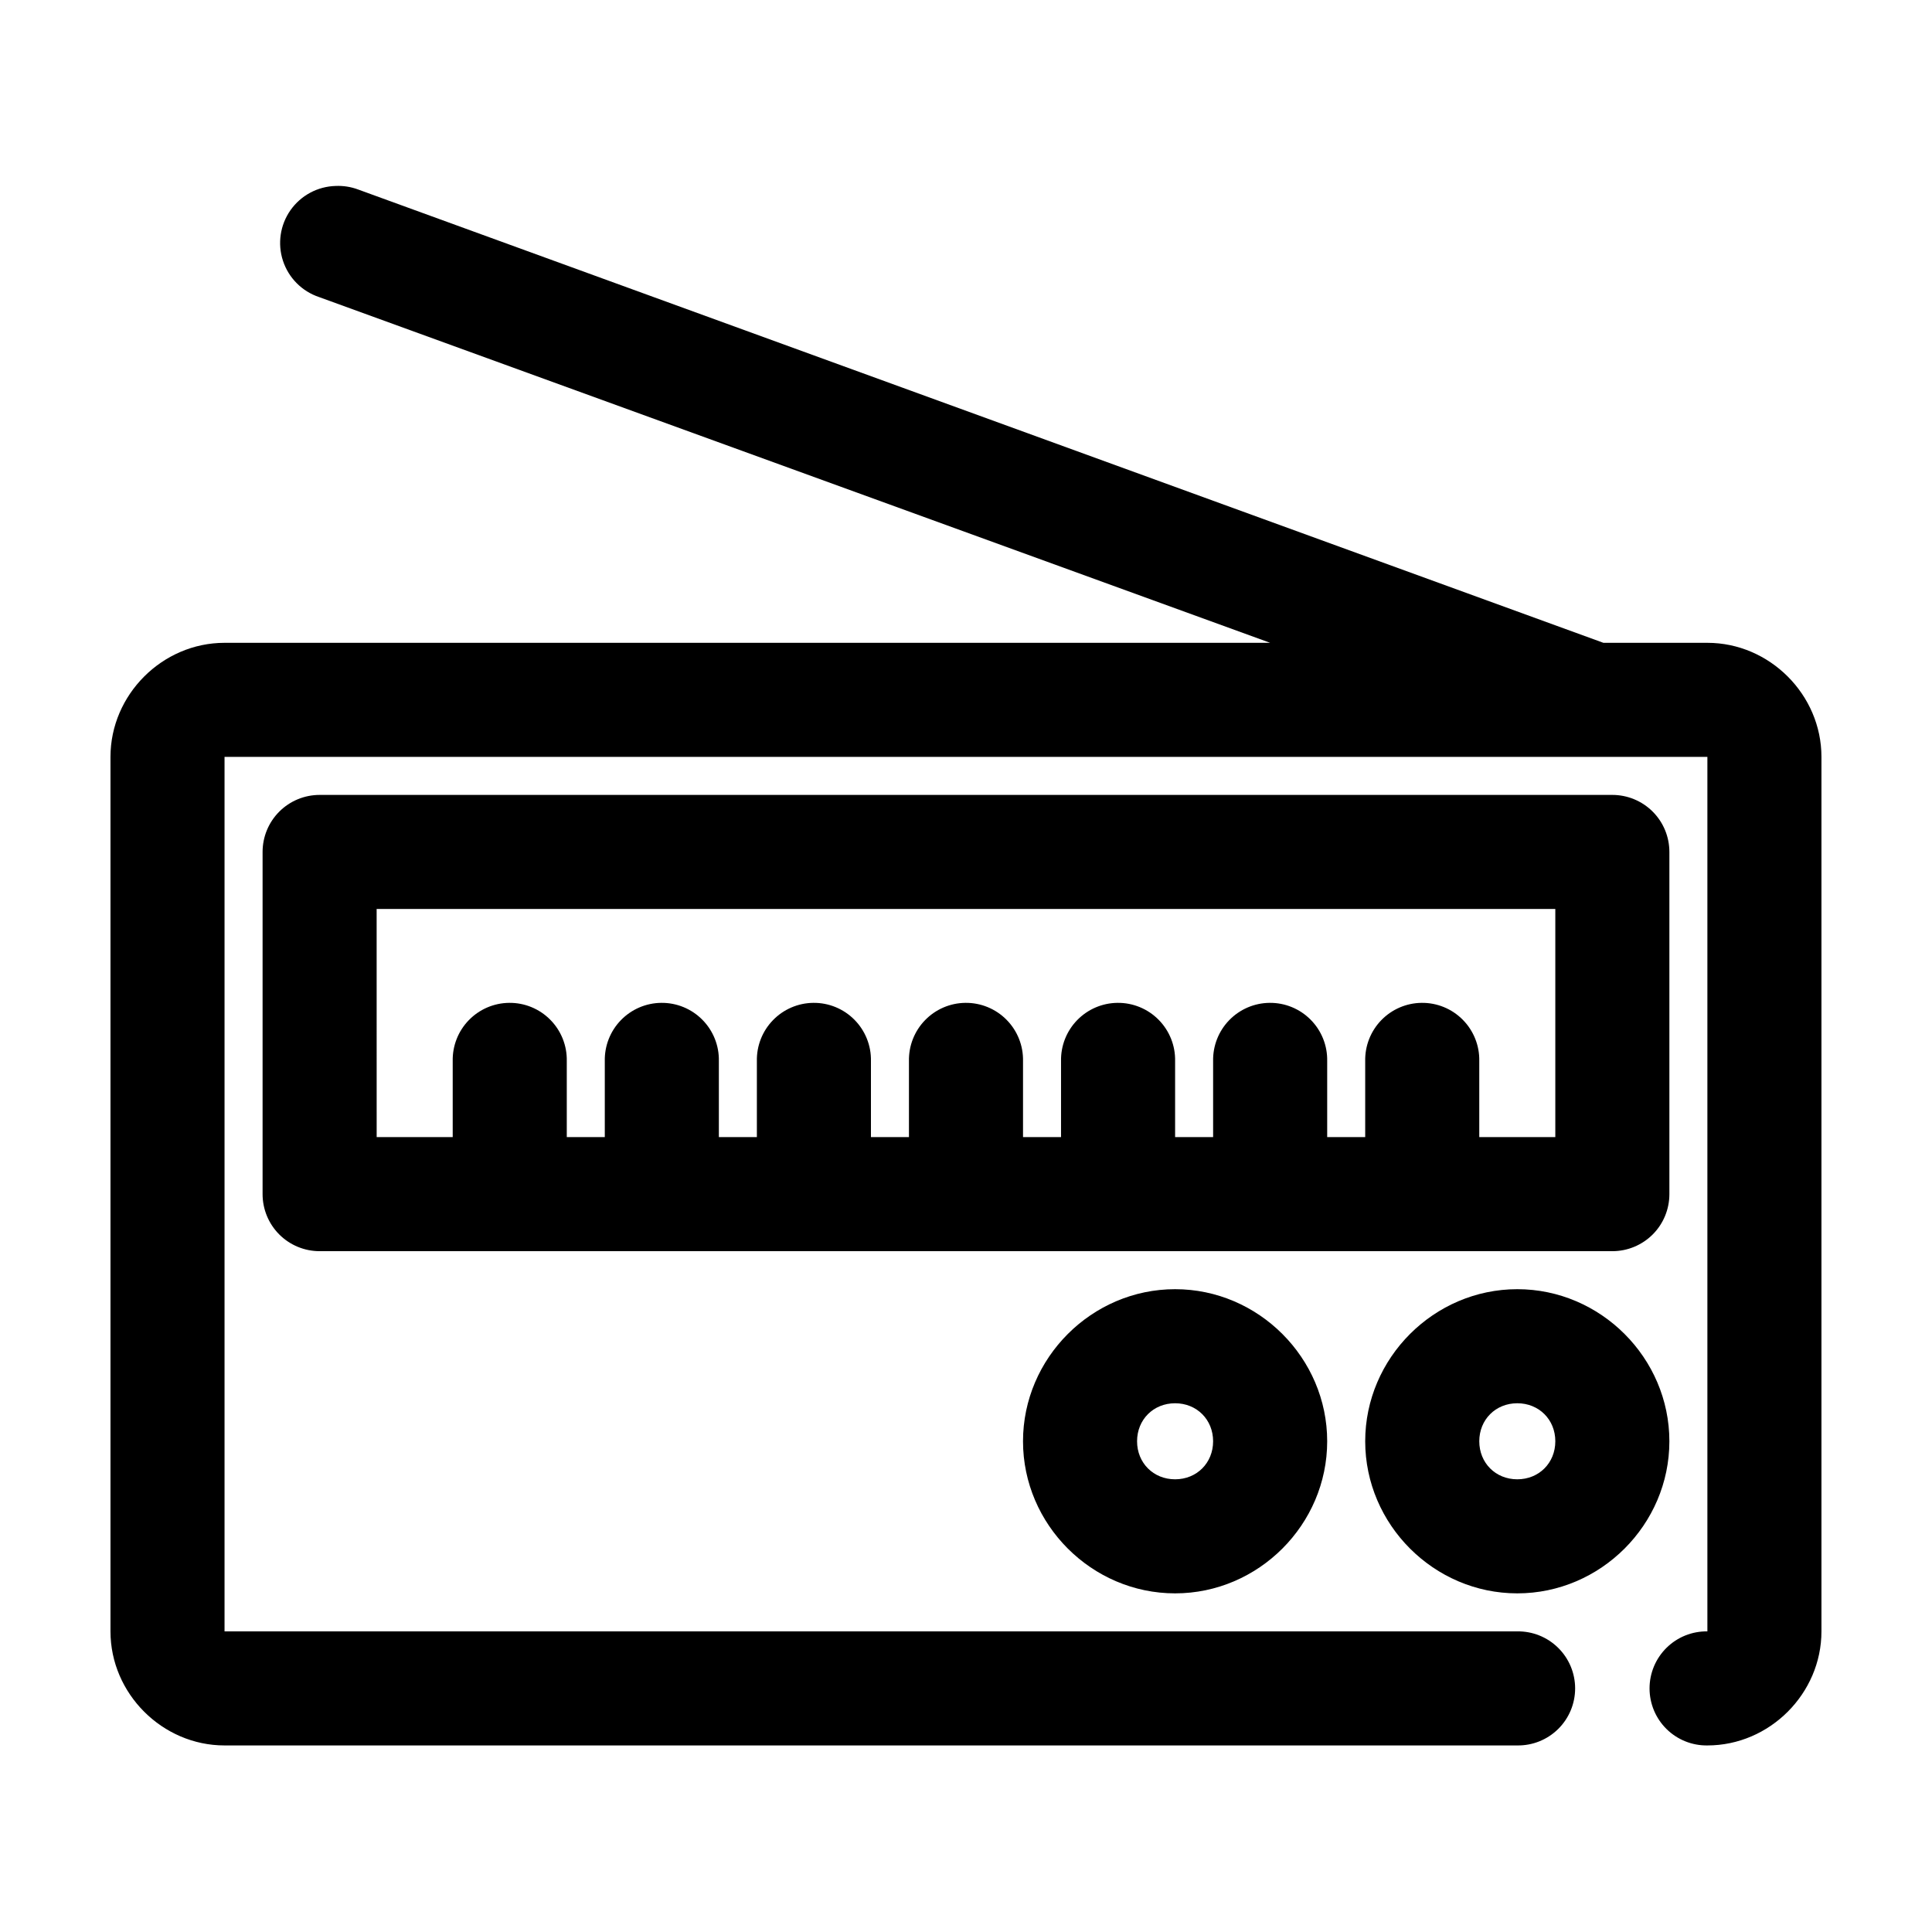
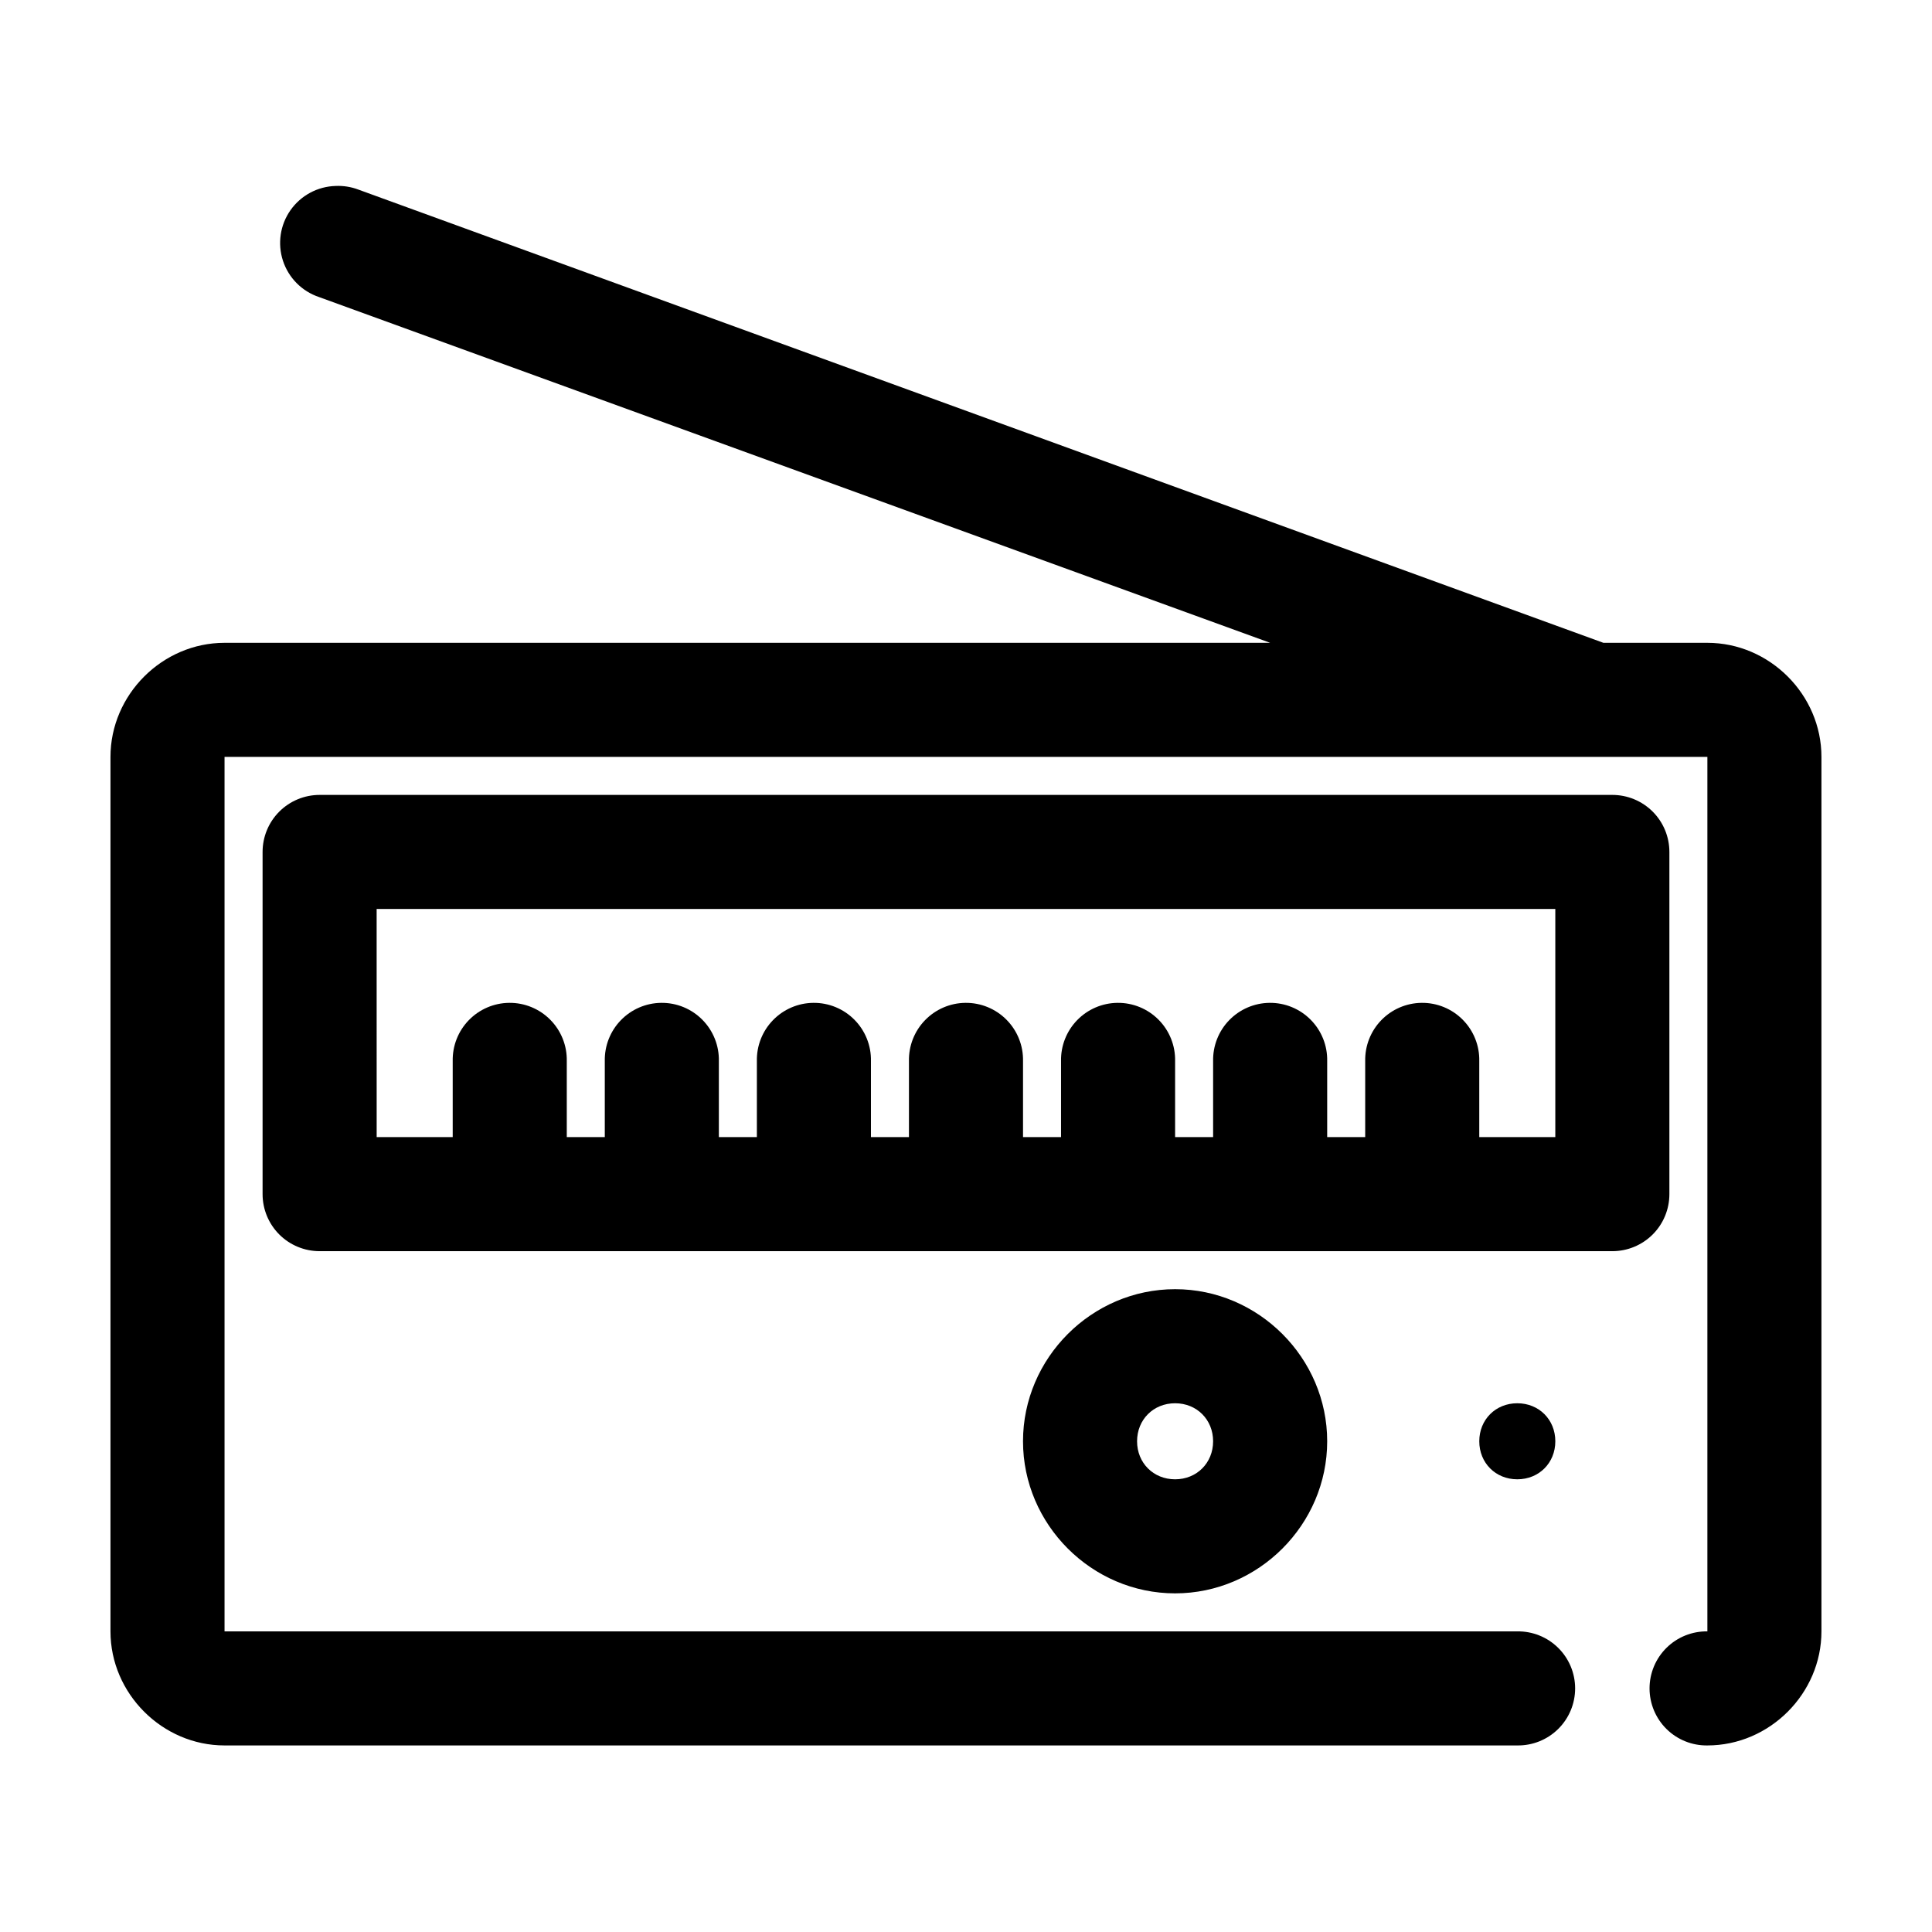
<svg xmlns="http://www.w3.org/2000/svg" fill="#000000" width="800px" height="800px" version="1.1" viewBox="144 144 512 512">
-   <path d="m232.95 193.28c-4.773 0.129-9.203 2.504-11.957 6.406-2.75 3.902-3.492 8.875-2.008 13.414 1.488 4.535 5.031 8.105 9.559 9.621l252.06 91.633h-277.1c-16.484 0-30.227 13.742-30.227 30.227v231.75c0 16.484 13.742 30.227 30.227 30.227h342.59c4.047 0.059 7.945-1.508 10.828-4.348 2.883-2.84 4.504-6.719 4.504-10.766 0-4.047-1.621-7.922-4.504-10.762-2.883-2.844-6.781-4.41-10.828-4.352h-342.59v-231.75h392.97v231.75c-4.047-0.059-7.945 1.508-10.828 4.352-2.879 2.84-4.5 6.715-4.5 10.762 0 4.047 1.621 7.926 4.5 10.766 2.883 2.84 6.781 4.406 10.828 4.348 16.484 0 30.227-13.742 30.227-30.227v-231.75c0-16.484-13.742-30.227-30.227-30.227h-27.551l-330-120.13c-1.91-0.715-3.945-1.035-5.984-0.945zm-4.25 161.38c-4.008 0-7.852 1.594-10.688 4.426-2.832 2.836-4.426 6.68-4.426 10.688v90.688c0 4.008 1.594 7.852 4.426 10.688 2.836 2.832 6.68 4.426 10.688 4.426h342.59c4.008 0 7.852-1.594 10.688-4.426 2.836-2.836 4.426-6.68 4.426-10.688v-90.688c0-4.008-1.59-7.852-4.426-10.688-2.836-2.832-6.68-4.426-10.688-4.426zm15.113 30.227h312.36v60.457h-20.152v-20.152c0.086-4.09-1.492-8.039-4.371-10.945-2.875-2.91-6.809-4.527-10.902-4.481-4.035 0.039-7.887 1.695-10.695 4.594-2.809 2.894-4.344 6.797-4.262 10.832v20.152h-10.074v-20.152c0.086-4.09-1.492-8.039-4.371-10.945-2.875-2.91-6.809-4.527-10.902-4.481-4.035 0.039-7.887 1.695-10.695 4.594-2.809 2.894-4.344 6.797-4.262 10.832v20.152h-10.074v-20.152c0.086-4.09-1.492-8.039-4.371-10.945-2.875-2.91-6.809-4.527-10.902-4.481-4.035 0.039-7.887 1.695-10.695 4.594-2.809 2.894-4.344 6.797-4.262 10.832v20.152h-10.074v-20.152c0.086-4.09-1.492-8.039-4.371-10.945-2.875-2.91-6.809-4.527-10.902-4.481-4.035 0.039-7.887 1.695-10.695 4.594-2.812 2.894-4.344 6.797-4.262 10.832v20.152h-10.074v-20.152c0.086-4.09-1.492-8.039-4.371-10.945-2.875-2.91-6.809-4.527-10.902-4.481-4.035 0.039-7.887 1.695-10.695 4.594-2.812 2.894-4.344 6.797-4.262 10.832v20.152h-10.074v-20.152c0.086-4.09-1.492-8.039-4.371-10.945-2.875-2.91-6.809-4.527-10.902-4.481-4.035 0.039-7.887 1.695-10.695 4.594-2.812 2.894-4.344 6.797-4.262 10.832v20.152h-10.074v-20.152c0.086-4.09-1.492-8.039-4.371-10.945-2.875-2.91-6.809-4.527-10.902-4.481-4.035 0.039-7.887 1.695-10.695 4.594-2.812 2.894-4.344 6.797-4.262 10.832v20.152h-20.152zm211.6 100.76c-22.082 0-40.305 18.227-40.305 40.305 0 22.082 18.223 40.305 40.305 40.305s40.305-18.223 40.305-40.305c0-22.078-18.223-40.305-40.305-40.305zm90.684 0c-22.078 0-40.305 18.227-40.305 40.305 0 22.082 18.227 40.305 40.305 40.305 22.082 0 40.305-18.223 40.305-40.305 0-22.078-18.223-40.305-40.305-40.305zm-90.684 30.23c5.742 0 10.074 4.332 10.074 10.074 0 5.746-4.332 10.078-10.074 10.078-5.746 0-10.078-4.332-10.078-10.078 0-5.742 4.332-10.074 10.078-10.074zm90.684 0c5.746 0 10.078 4.332 10.078 10.074 0 5.746-4.332 10.078-10.078 10.078-5.742 0-10.074-4.332-10.074-10.078 0-5.742 4.332-10.074 10.074-10.074z" />
+   <path d="m232.95 193.28c-4.773 0.129-9.203 2.504-11.957 6.406-2.75 3.902-3.492 8.875-2.008 13.414 1.488 4.535 5.031 8.105 9.559 9.621l252.06 91.633h-277.1c-16.484 0-30.227 13.742-30.227 30.227v231.75c0 16.484 13.742 30.227 30.227 30.227h342.59c4.047 0.059 7.945-1.508 10.828-4.348 2.883-2.84 4.504-6.719 4.504-10.766 0-4.047-1.621-7.922-4.504-10.762-2.883-2.844-6.781-4.41-10.828-4.352h-342.59v-231.75h392.97v231.75c-4.047-0.059-7.945 1.508-10.828 4.352-2.879 2.84-4.5 6.715-4.5 10.762 0 4.047 1.621 7.926 4.5 10.766 2.883 2.84 6.781 4.406 10.828 4.348 16.484 0 30.227-13.742 30.227-30.227v-231.75c0-16.484-13.742-30.227-30.227-30.227h-27.551l-330-120.13c-1.91-0.715-3.945-1.035-5.984-0.945zm-4.25 161.38c-4.008 0-7.852 1.594-10.688 4.426-2.832 2.836-4.426 6.68-4.426 10.688v90.688c0 4.008 1.594 7.852 4.426 10.688 2.836 2.832 6.68 4.426 10.688 4.426h342.59c4.008 0 7.852-1.594 10.688-4.426 2.836-2.836 4.426-6.68 4.426-10.688v-90.688c0-4.008-1.59-7.852-4.426-10.688-2.836-2.832-6.68-4.426-10.688-4.426zm15.113 30.227h312.36v60.457h-20.152v-20.152c0.086-4.09-1.492-8.039-4.371-10.945-2.875-2.91-6.809-4.527-10.902-4.481-4.035 0.039-7.887 1.695-10.695 4.594-2.809 2.894-4.344 6.797-4.262 10.832v20.152h-10.074v-20.152c0.086-4.09-1.492-8.039-4.371-10.945-2.875-2.91-6.809-4.527-10.902-4.481-4.035 0.039-7.887 1.695-10.695 4.594-2.809 2.894-4.344 6.797-4.262 10.832v20.152h-10.074v-20.152c0.086-4.09-1.492-8.039-4.371-10.945-2.875-2.91-6.809-4.527-10.902-4.481-4.035 0.039-7.887 1.695-10.695 4.594-2.809 2.894-4.344 6.797-4.262 10.832v20.152h-10.074v-20.152c0.086-4.09-1.492-8.039-4.371-10.945-2.875-2.91-6.809-4.527-10.902-4.481-4.035 0.039-7.887 1.695-10.695 4.594-2.812 2.894-4.344 6.797-4.262 10.832v20.152h-10.074v-20.152c0.086-4.09-1.492-8.039-4.371-10.945-2.875-2.91-6.809-4.527-10.902-4.481-4.035 0.039-7.887 1.695-10.695 4.594-2.812 2.894-4.344 6.797-4.262 10.832v20.152h-10.074v-20.152c0.086-4.09-1.492-8.039-4.371-10.945-2.875-2.91-6.809-4.527-10.902-4.481-4.035 0.039-7.887 1.695-10.695 4.594-2.812 2.894-4.344 6.797-4.262 10.832v20.152h-10.074v-20.152c0.086-4.09-1.492-8.039-4.371-10.945-2.875-2.91-6.809-4.527-10.902-4.481-4.035 0.039-7.887 1.695-10.695 4.594-2.812 2.894-4.344 6.797-4.262 10.832v20.152h-20.152zm211.6 100.76c-22.082 0-40.305 18.227-40.305 40.305 0 22.082 18.223 40.305 40.305 40.305s40.305-18.223 40.305-40.305c0-22.078-18.223-40.305-40.305-40.305zm90.684 0zm-90.684 30.23c5.742 0 10.074 4.332 10.074 10.074 0 5.746-4.332 10.078-10.074 10.078-5.746 0-10.078-4.332-10.078-10.078 0-5.742 4.332-10.074 10.078-10.074zm90.684 0c5.746 0 10.078 4.332 10.078 10.074 0 5.746-4.332 10.078-10.078 10.078-5.742 0-10.074-4.332-10.074-10.078 0-5.742 4.332-10.074 10.074-10.074z" />
</svg>